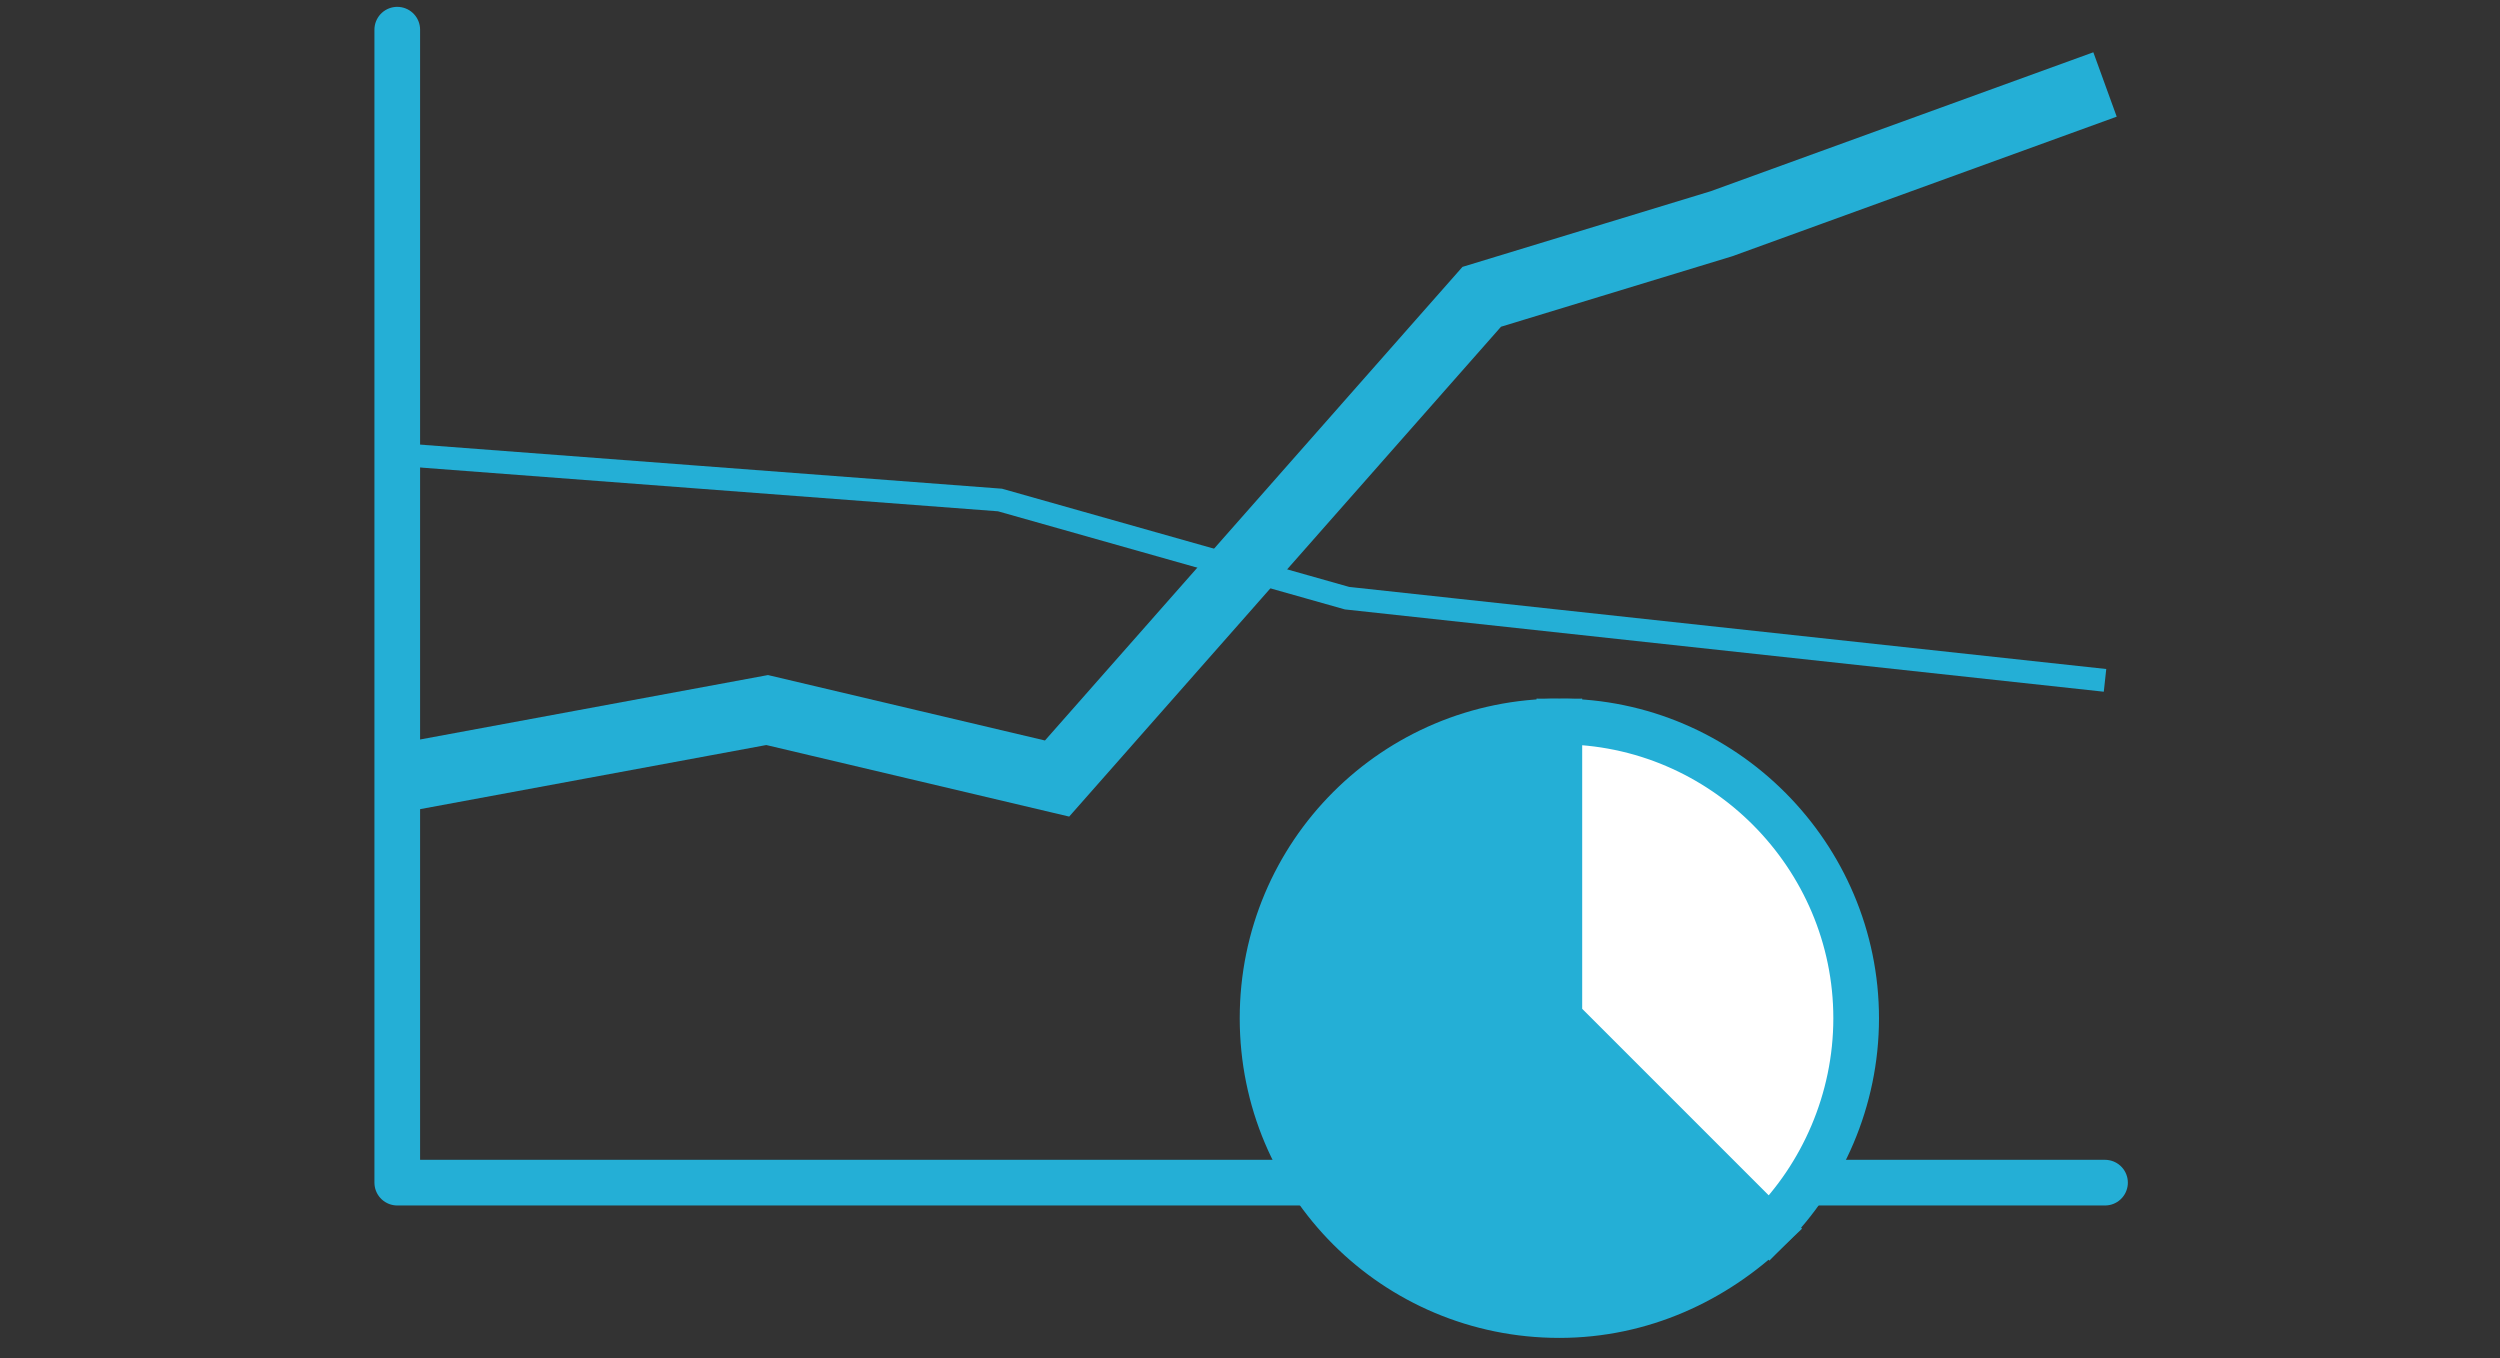
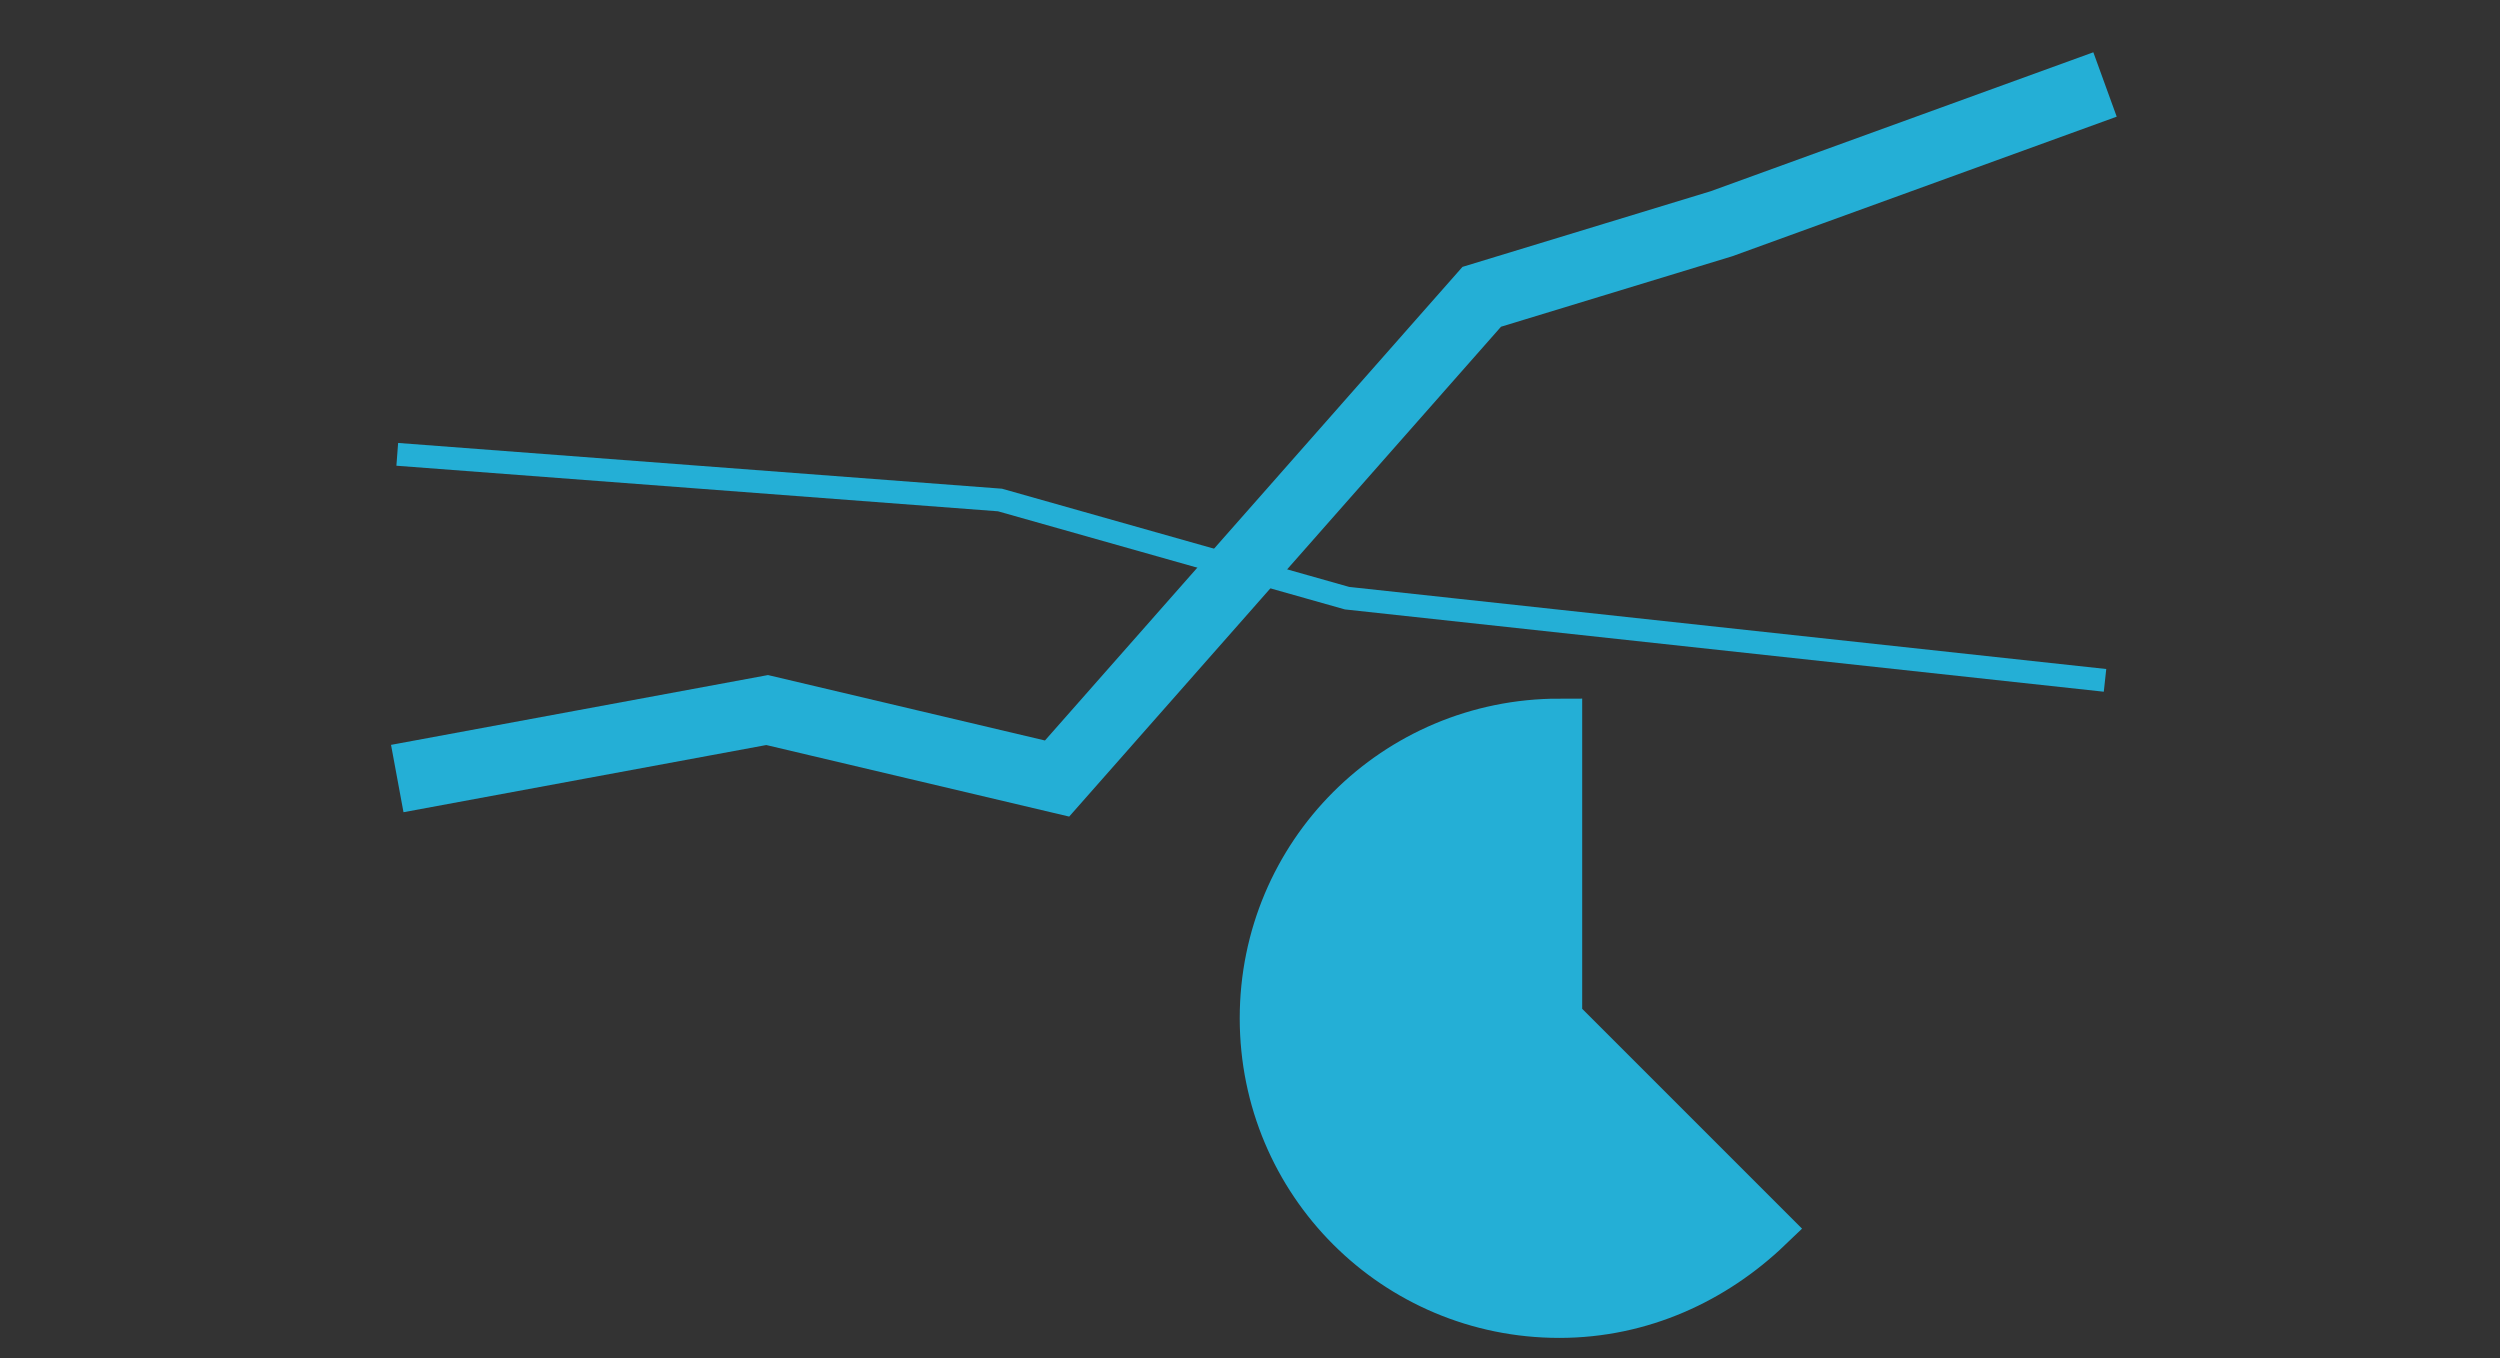
<svg xmlns="http://www.w3.org/2000/svg" version="1.1" id="レイヤー_1" x="0px" y="0px" viewBox="0 0 109.5 59.5" style="enable-background:new 0 0 109.5 59.5;" xml:space="preserve">
  <rect x="0" y="0" width="109.5" height="59.5" fill="#333333" stroke="none" />
  <style type="text/css">
	.st0{fill:none;stroke:#24AFD6;stroke-miterlimit:10;}
	.st1{fill:none;stroke:#24AFD6;stroke-width:3;stroke-miterlimit:10;}
	.st2{fill:none;stroke:#24AFD6;stroke-width:2;stroke-linecap:round;stroke-linejoin:round;stroke-miterlimit:10;}
	.st3{fill:#24AFD6;stroke:#24AFD6;stroke-width:2;stroke-miterlimit:10;}
	.st4{fill:#FFFFFF;stroke:#24AFD6;stroke-width:2;stroke-miterlimit:10;}
</style>
  <polyline class="st0" points="17.4,19.9 43.8,21.9 59,26.2 92.2,29.8 " />
  <polyline class="st1" points="17.4,34.1 33.6,31.1 46.3,34.1 64.9,13 75.4,9.8 92.2,3.7 " />
-   <polyline class="st2" points="92.2,51.8 17.4,51.8 17.4,1.3 " />
  <path class="st3" d="M68.3,31.6c-7.2,0-13,5.8-13,13s5.8,13,13,13c3.6,0,6.8-1.5,9.2-3.8l-9.2-9.2V31.6z" />
-   <path class="st4" d="M68.3,31.6v13l9.2,9.2c2.3-2.3,3.8-5.6,3.8-9.2C81.3,37.5,75.5,31.6,68.3,31.6z" />
</svg>